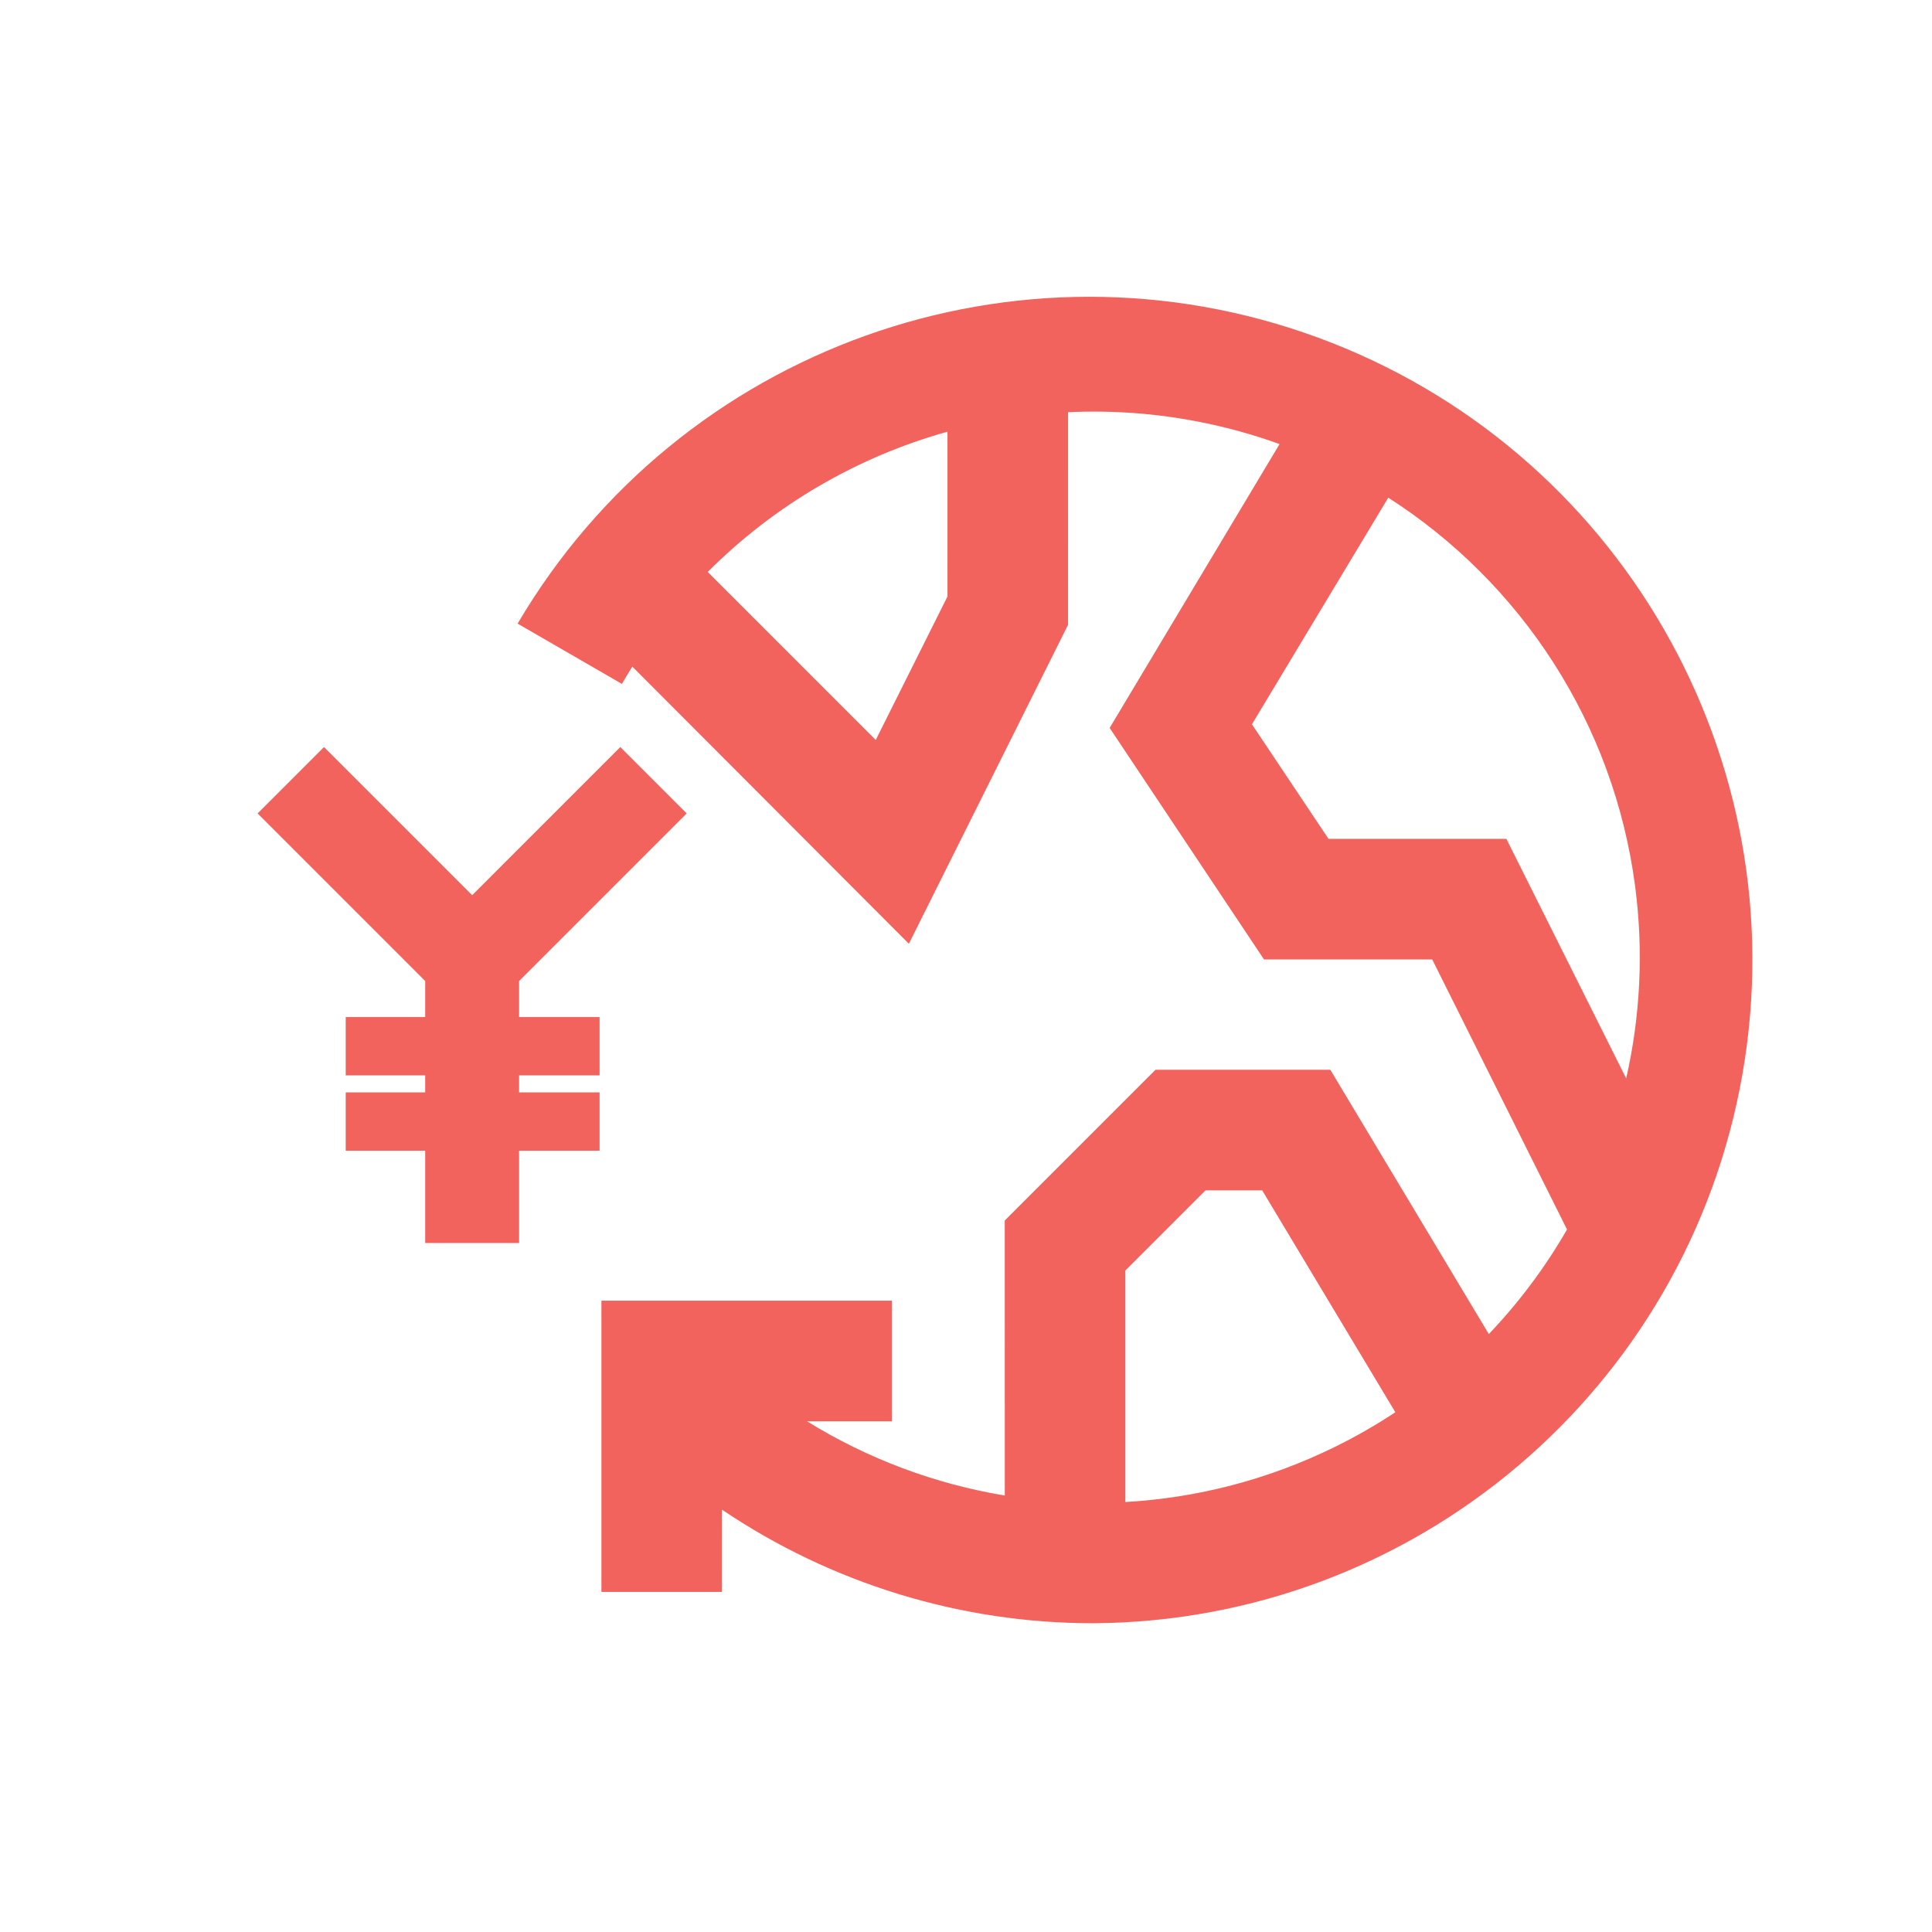
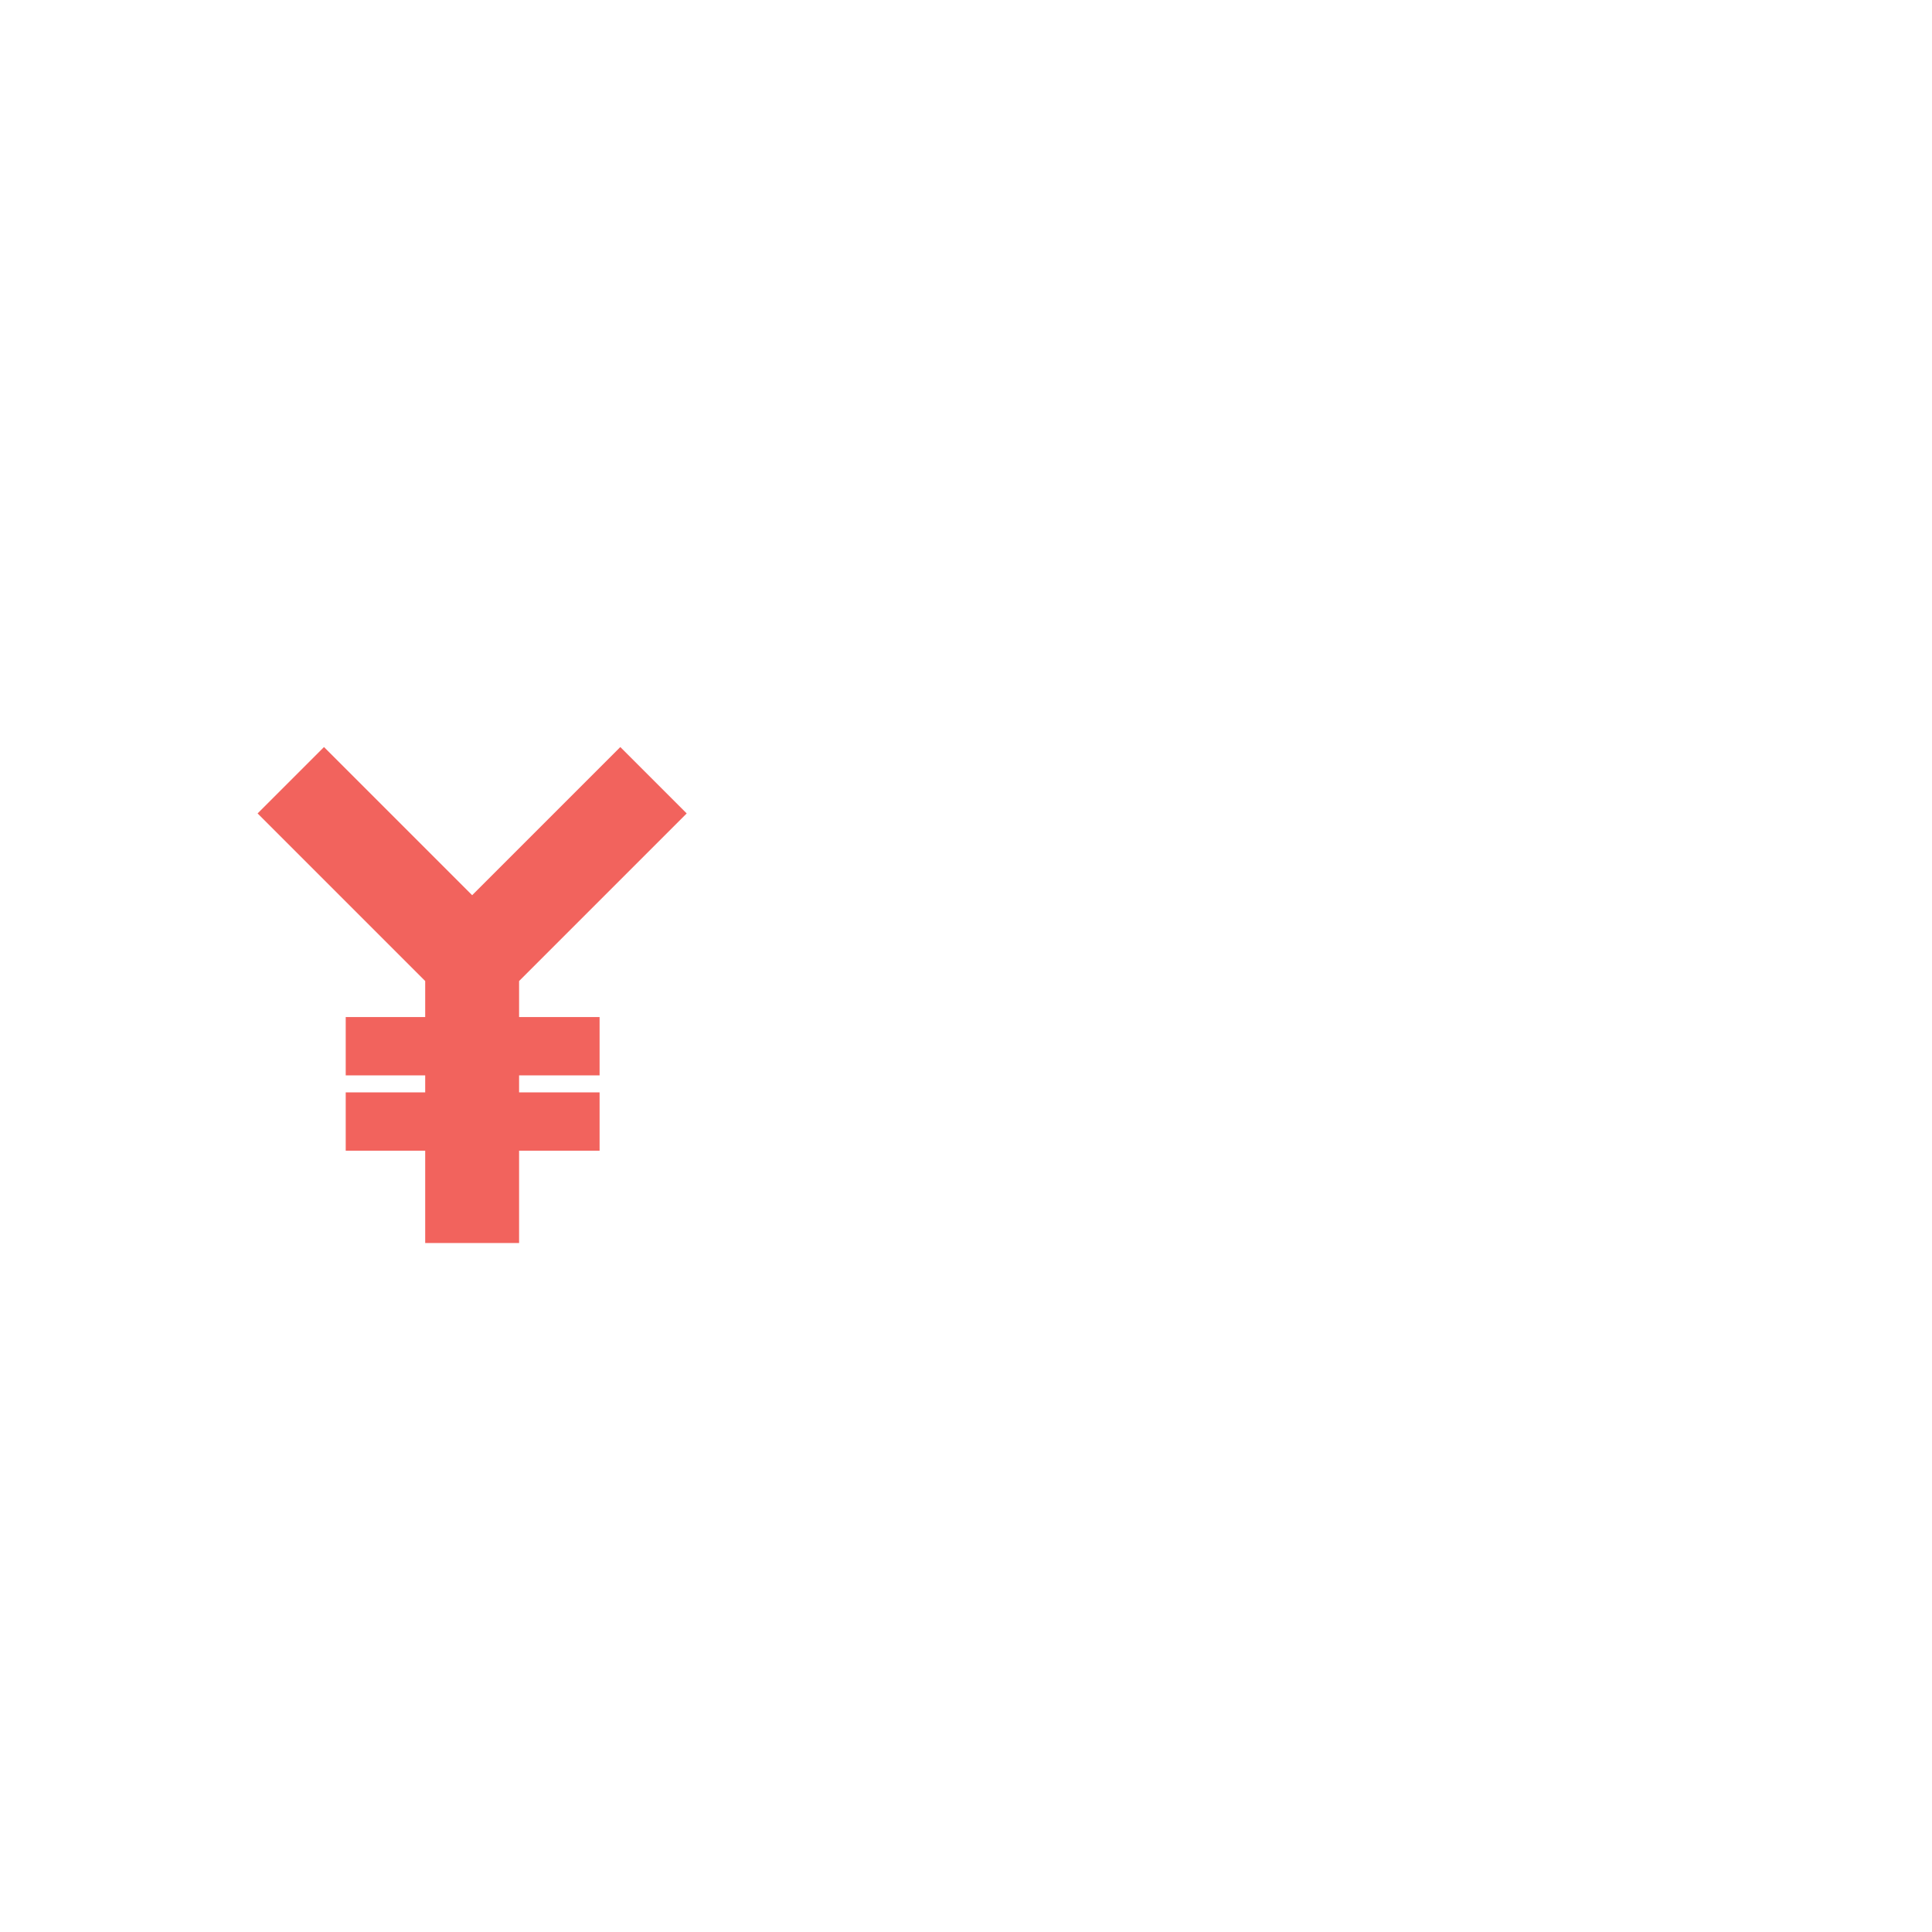
<svg xmlns="http://www.w3.org/2000/svg" width="150px" height="150px" viewBox="0 0 150 150" version="1.1">
  <title>Icons /global_account_money_china</title>
  <g id="Icons-/global_account_money_china" stroke="none" stroke-width="1" fill="none" fill-rule="evenodd">
    <g id="Simplified-global" transform="translate(40, 23)" fill="#F2635D" fill-rule="nonzero">
-       <path d="M62.325,3.21 C85.683,11.796 99.558,35.859 95.287,60.376 C91.016,84.893 69.822,102.847 44.937,103.029 C34.57,103.042 24.523,99.928 16.056,94.21 L16.055,100.595 L6.693,100.595 L6.693,77.985 L29.256,77.985 L29.256,87.347 L22.657,87.349 C27.39,90.278 32.614,92.217 38.011,93.113 L38.009,71.76 L49.712,60.057 L63.286,60.057 L75.591,80.576 C77.942,78.113 79.978,75.384 81.663,72.456 L71.197,51.491 L58.137,51.491 L46.154,33.516 L59.344,11.478 C57.38,10.769 55.346,10.199 53.253,9.781 C49.799,9.09 46.334,8.841 42.925,9.004 L42.924,25.511 L30.566,50.274 L9.095,28.757 C8.817,29.198 8.547,29.645 8.285,30.099 L0.187,25.418 C12.811,3.972 38.967,-5.376 62.325,3.21 Z M57.997,69.419 L53.597,69.419 L47.371,75.645 L47.372,93.617 C52.92,93.301 58.458,91.889 63.66,89.328 C65.289,88.526 66.849,87.629 68.334,86.646 L57.997,69.419 Z M67.785,15.639 L57.201,33.235 L63.146,42.129 L76.955,42.129 L86.256,60.728 C87.349,55.934 87.617,50.9 86.953,45.826 C85.298,33.17 78.101,22.244 67.785,15.639 Z M33.563,10.516 C26.57,12.469 20.139,16.202 14.949,21.406 L27.992,34.452 L33.562,23.311 L33.563,10.516 Z" id="Combined-Shape" />
-     </g>
+       </g>
    <polygon id="Fill-1" fill="#F2635D" points="48.16 58 36.658 69.503 25.155 58 20 63.155 33.012 76.168 33.012 78.962 26.841 78.962 26.841 83.492 33.012 83.492 33.012 84.811 26.841 84.811 26.841 89.34 33.012 89.34 33.012 96.506 40.302 96.506 40.302 89.34 46.552 89.34 46.552 84.811 40.302 84.811 40.302 83.492 46.552 83.492 46.552 78.962 40.302 78.962 40.302 76.168 53.315 63.155" />
  </g>
</svg>